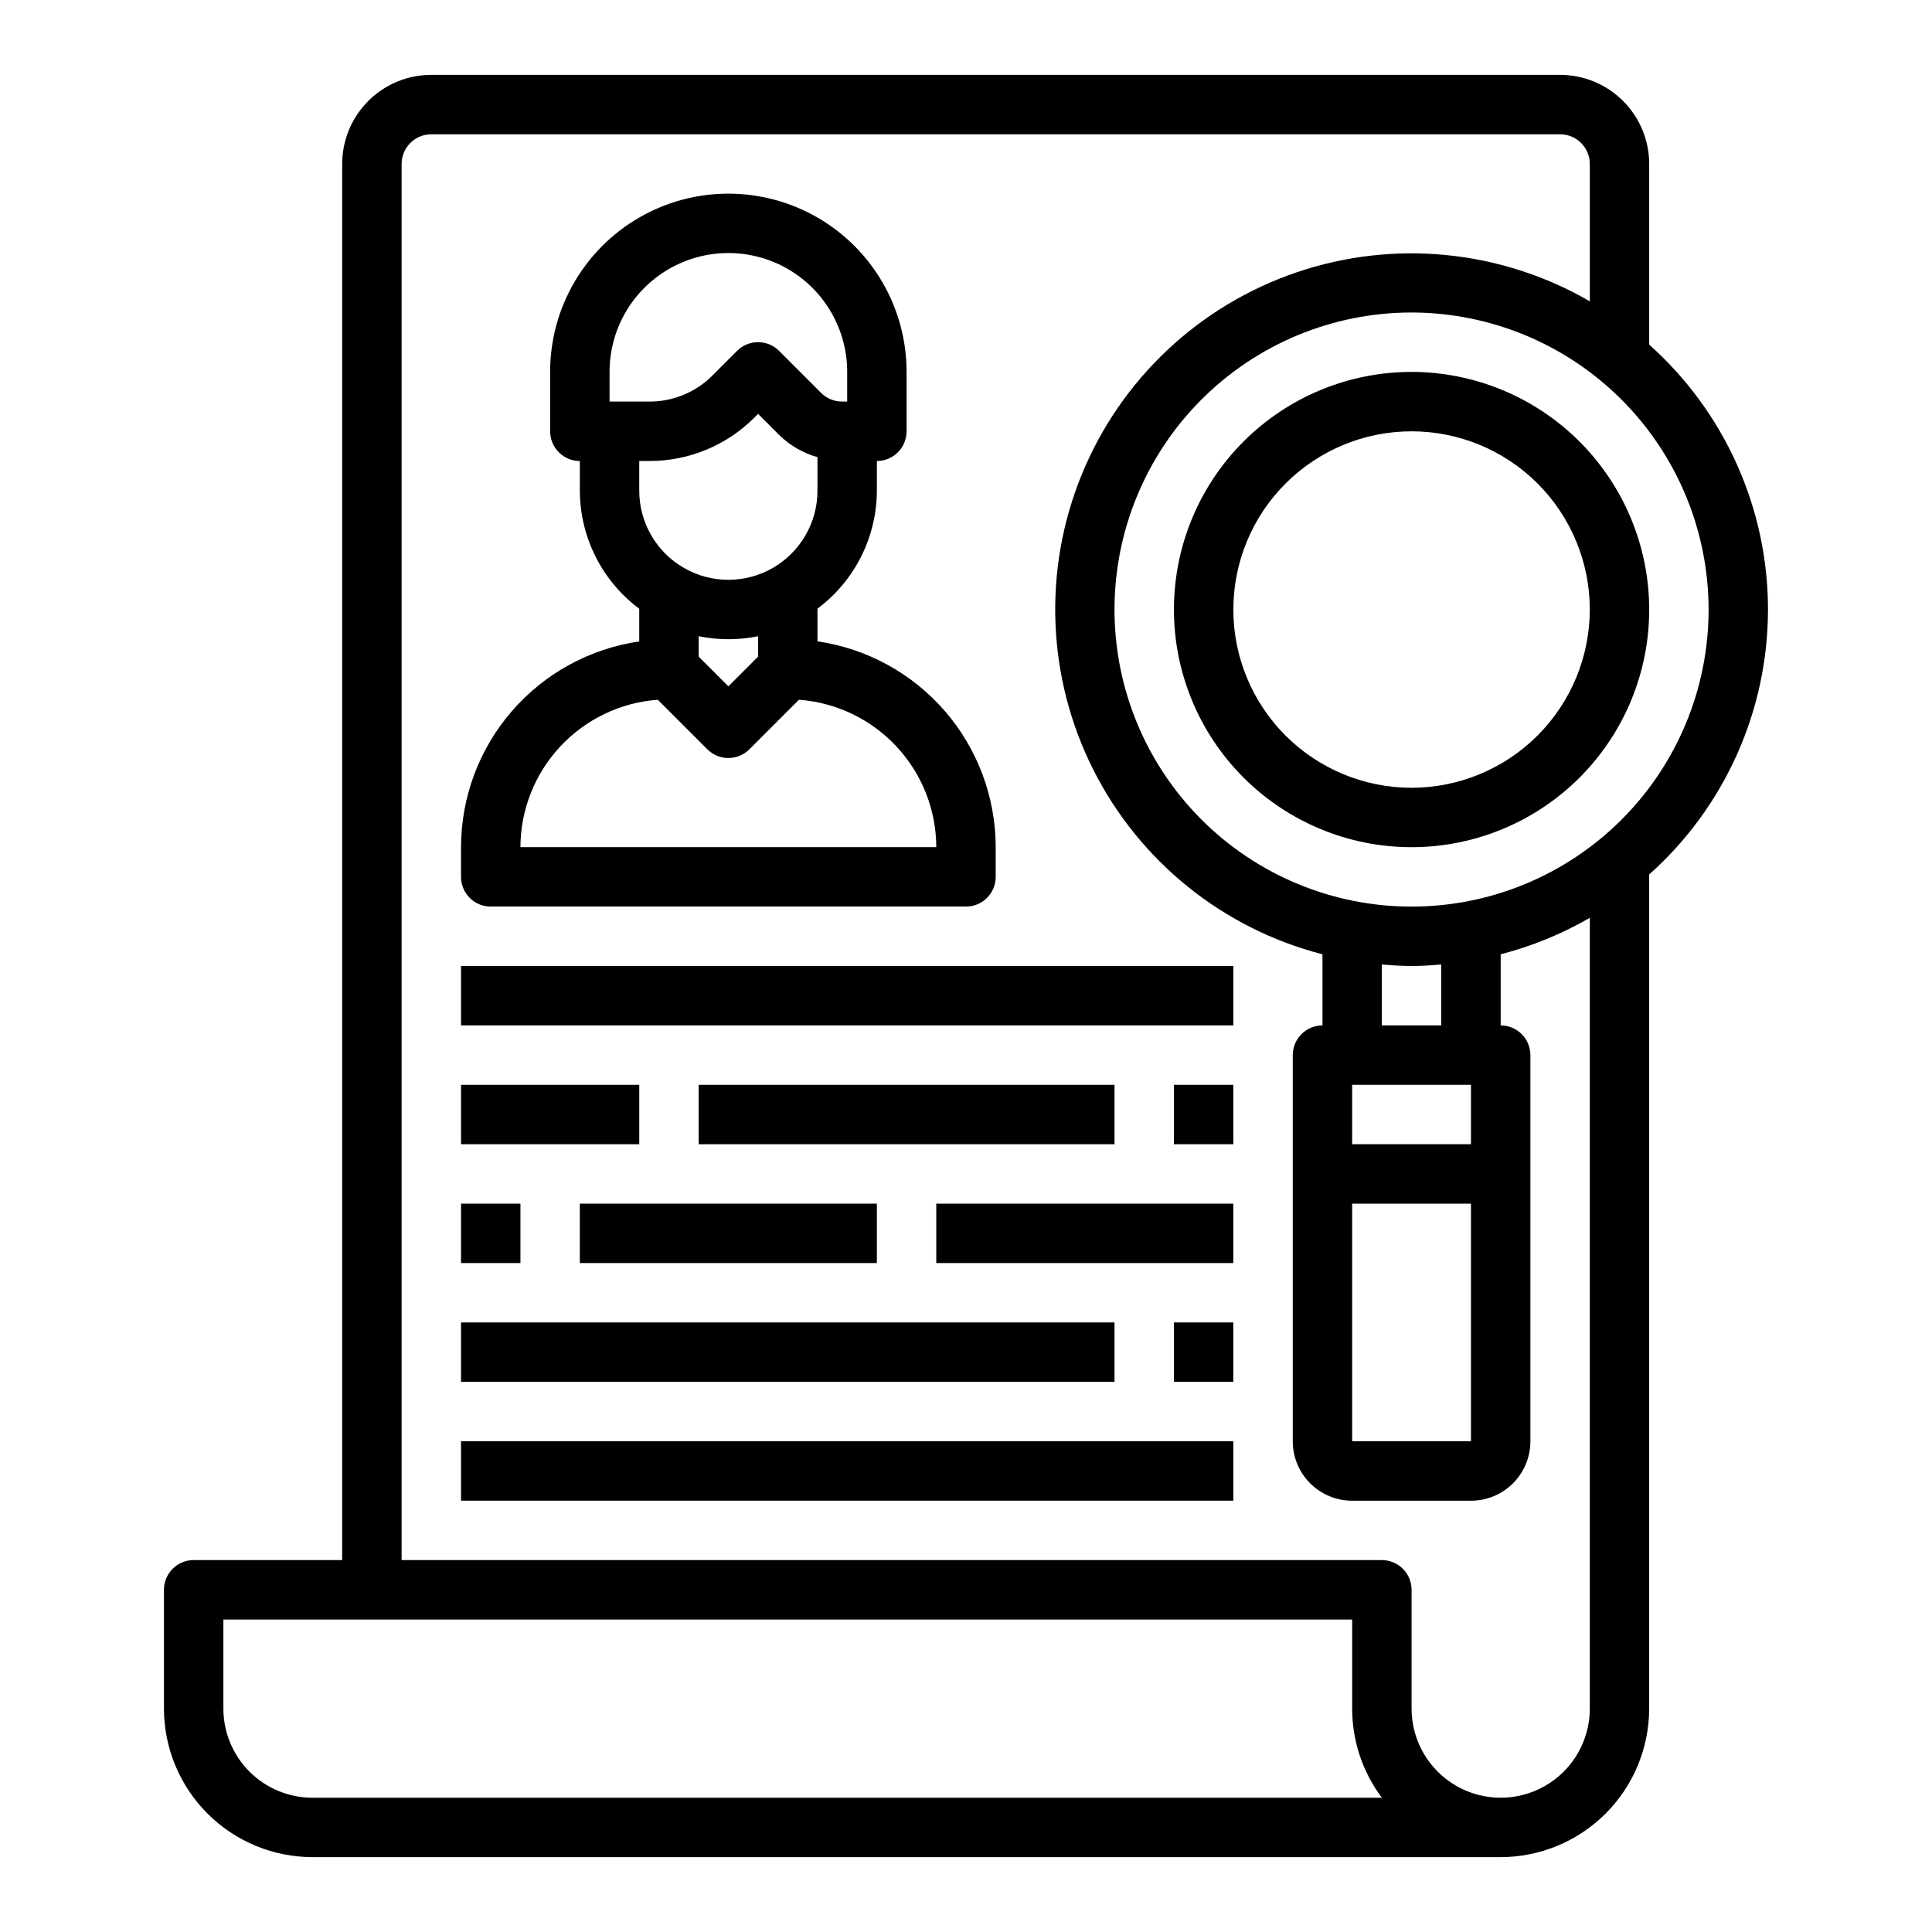
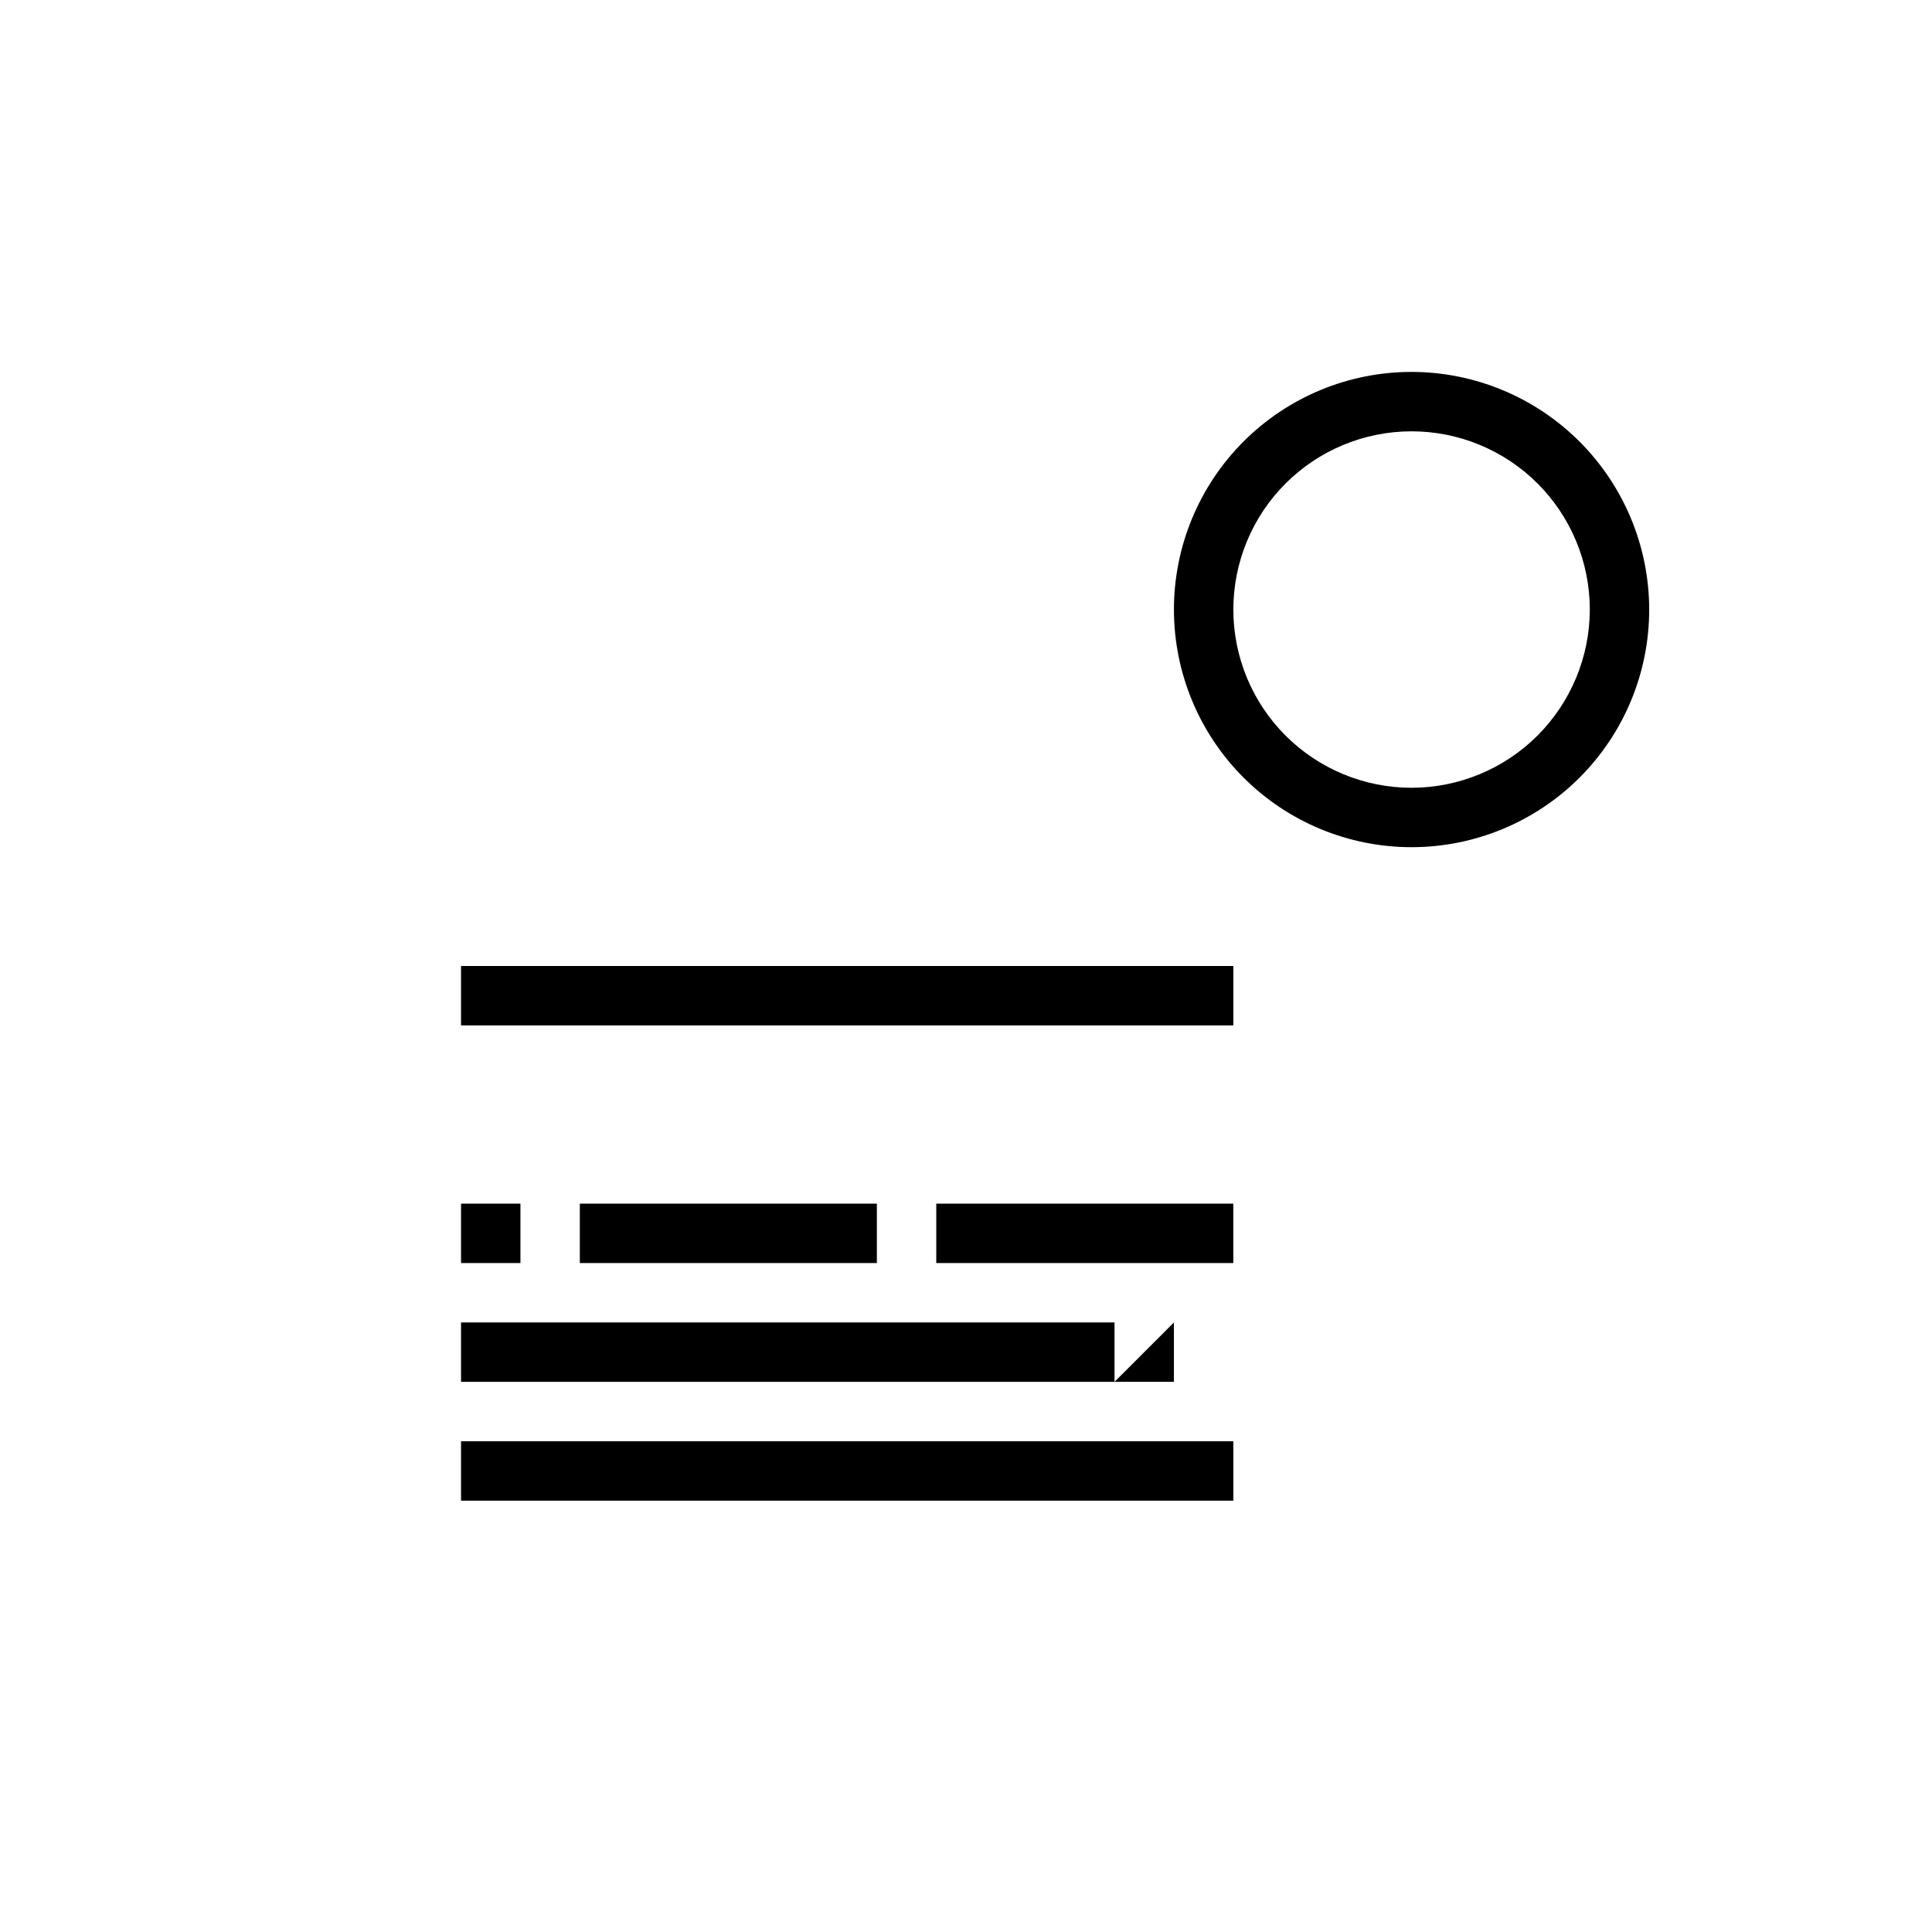
<svg xmlns="http://www.w3.org/2000/svg" fill="#000000" width="800px" height="800px" version="1.1" viewBox="144 144 512 512">
  <g>
    <path d="m266.18 400h204.67v15.742h-204.67z" />
-     <path d="m266.18 431.49h47.23v15.742h-47.23z" />
-     <path d="m329.15 431.49h110.21v15.742h-110.21z" />
-     <path d="m455.1 431.49h15.742v15.742h-15.742z" />
    <path d="m266.18 462.98h15.742v15.742h-15.742z" />
    <path d="m297.66 462.98h78.719v15.742h-78.719z" />
    <path d="m392.12 462.98h78.719v15.742h-78.719z" />
    <path d="m266.18 494.46h173.18v15.742h-173.18z" />
-     <path d="m455.1 494.46h15.742v15.742h-15.742z" />
+     <path d="m455.1 494.46v15.742h-15.742z" />
    <path d="m266.18 525.95h204.67v15.742h-204.67z" />
-     <path d="m274.05 384.25h125.95c2.086 0 4.09-0.828 5.566-2.305 1.477-1.477 2.305-3.481 2.305-5.566v-7.871c-0.016-13.25-4.797-26.047-13.469-36.062-8.672-10.012-20.656-16.574-33.766-18.484v-8.66c9.871-7.363 15.703-18.941 15.746-31.258v-7.871c2.086 0 4.09-0.832 5.566-2.309 1.477-1.477 2.305-3.477 2.305-5.566v-15.742c0-16.875-9-32.469-23.617-40.906-14.613-8.438-32.617-8.438-47.23 0s-23.617 24.031-23.617 40.906v15.742c0 2.09 0.832 4.09 2.309 5.566 1.473 1.477 3.477 2.309 5.566 2.309v7.871c0.035 12.324 5.867 23.91 15.742 31.281v8.66c-13.105 1.91-25.086 8.469-33.758 18.477-8.668 10.008-13.453 22.805-13.473 36.047v7.871c0 2.086 0.828 4.09 2.305 5.566 1.477 1.477 3.477 2.305 5.566 2.305zm31.488-141.7c0-11.25 6-21.645 15.742-27.27 9.742-5.625 21.746-5.625 31.488 0s15.746 16.02 15.746 27.27v7.871h-1.355c-2.086 0-4.09-0.828-5.566-2.305l-11.133-11.133h0.004c-3.074-3.074-8.059-3.074-11.133 0l-6.519 6.519h0.004c-4.422 4.445-10.438 6.938-16.707 6.918h-10.57zm10.57 23.617c10.445 0.023 20.469-4.129 27.836-11.535l0.953-0.953 5.566 5.566c2.836 2.797 6.34 4.828 10.176 5.898v8.895c0 8.438-4.5 16.234-11.805 20.453-7.309 4.219-16.312 4.219-23.617 0-7.309-4.219-11.809-12.016-11.809-20.453v-7.871zm20.918 47.23c2.644 0.004 5.281-0.262 7.871-0.789v5.406l-7.871 7.871-7.871-7.871-0.004-5.406c2.594 0.527 5.231 0.793 7.875 0.789zm-18.703 16.043 13.137 13.137c3.074 3.074 8.059 3.074 11.129 0l13.137-13.137h0.004c9.871 0.727 19.105 5.156 25.855 12.398 6.746 7.242 10.516 16.766 10.543 26.664h-110.21c0.031-9.898 3.797-19.422 10.547-26.664 6.746-7.242 15.98-11.672 25.855-12.398z" />
-     <path d="m612.54 305.54c-0.016-26.82-11.473-52.359-31.488-70.211v-47.871c0-6.262-2.488-12.27-6.918-16.699-4.426-4.43-10.434-6.918-16.699-6.918h-299.14c-6.262 0-12.27 2.488-16.699 6.918-4.426 4.43-6.914 10.438-6.914 16.699v369.98h-39.363c-4.348 0-7.871 3.527-7.871 7.875v31.488c0.012 10.434 4.164 20.438 11.543 27.816 7.379 7.379 17.383 11.531 27.816 11.543h314.88c10.434-0.012 20.438-4.164 27.816-11.543 7.379-7.379 11.531-17.383 11.543-27.816v-221.05c20.016-17.852 31.473-43.391 31.488-70.211zm-15.742 0c0 20.879-8.297 40.898-23.059 55.664-14.762 14.762-34.785 23.055-55.664 23.055s-40.898-8.293-55.664-23.055c-14.762-14.766-23.055-34.785-23.055-55.664s8.293-40.902 23.055-55.664c14.766-14.762 34.785-23.059 55.664-23.059 20.871 0.023 40.883 8.324 55.641 23.082 14.758 14.758 23.059 34.77 23.082 55.641zm-62.977 220.41h-31.488v-62.973h31.488zm-31.488-94.461h31.488v15.742h-31.488zm7.871-15.742v-16.148c2.606 0.219 5.211 0.402 7.871 0.402s5.266-0.18 7.871-0.402v16.145zm-283.39 204.67c-6.262 0-12.27-2.488-16.699-6.914-4.426-4.43-6.914-10.438-6.914-16.699v-23.617h299.14v23.617c-0.008 8.516 2.754 16.805 7.871 23.613zm338.5-23.617 0.004 0.004c0 8.434-4.504 16.23-11.809 20.449-7.309 4.219-16.309 4.219-23.617 0-7.309-4.219-11.809-12.016-11.809-20.449v-31.488c0-2.09-0.828-4.09-2.305-5.566-1.477-1.477-3.481-2.309-5.566-2.309h-259.78v-369.98c0-4.348 3.523-7.871 7.871-7.871h299.14c2.09 0 4.09 0.828 5.566 2.305 1.477 1.477 2.309 3.481 2.309 5.566v36.395c-23.598-13.672-51.949-16.465-77.758-7.668-25.809 8.801-46.551 28.332-56.883 53.566s-9.242 53.703 2.984 78.078c12.23 24.371 34.402 42.262 60.805 49.066v18.852c-4.348 0-7.871 3.523-7.871 7.871v102.34c0 4.176 1.66 8.184 4.613 11.133 2.953 2.953 6.957 4.613 11.133 4.613h31.488c4.176 0 8.18-1.66 11.133-4.613 2.953-2.949 4.609-6.957 4.609-11.133v-102.34c0-2.086-0.828-4.09-2.305-5.566-1.477-1.477-3.481-2.305-5.566-2.305v-18.852c8.277-2.133 16.223-5.387 23.617-9.668z" />
    <path d="m518.08 242.56c-16.703 0-32.719 6.633-44.531 18.445-11.809 11.809-18.445 27.828-18.445 44.531s6.637 32.719 18.445 44.531c11.812 11.809 27.828 18.445 44.531 18.445s32.723-6.637 44.531-18.445c11.812-11.812 18.445-27.828 18.445-44.531-0.02-16.699-6.66-32.703-18.465-44.512-11.809-11.805-27.812-18.445-44.512-18.465zm0 110.21c-12.527 0-24.539-4.977-33.398-13.832-8.855-8.859-13.832-20.871-13.832-33.398s4.977-24.543 13.832-33.398c8.859-8.859 20.871-13.836 33.398-13.836s24.543 4.977 33.398 13.836c8.859 8.855 13.836 20.871 13.836 33.398-0.016 12.523-4.996 24.527-13.848 33.383-8.855 8.855-20.863 13.836-33.387 13.848z" />
  </g>
</svg>